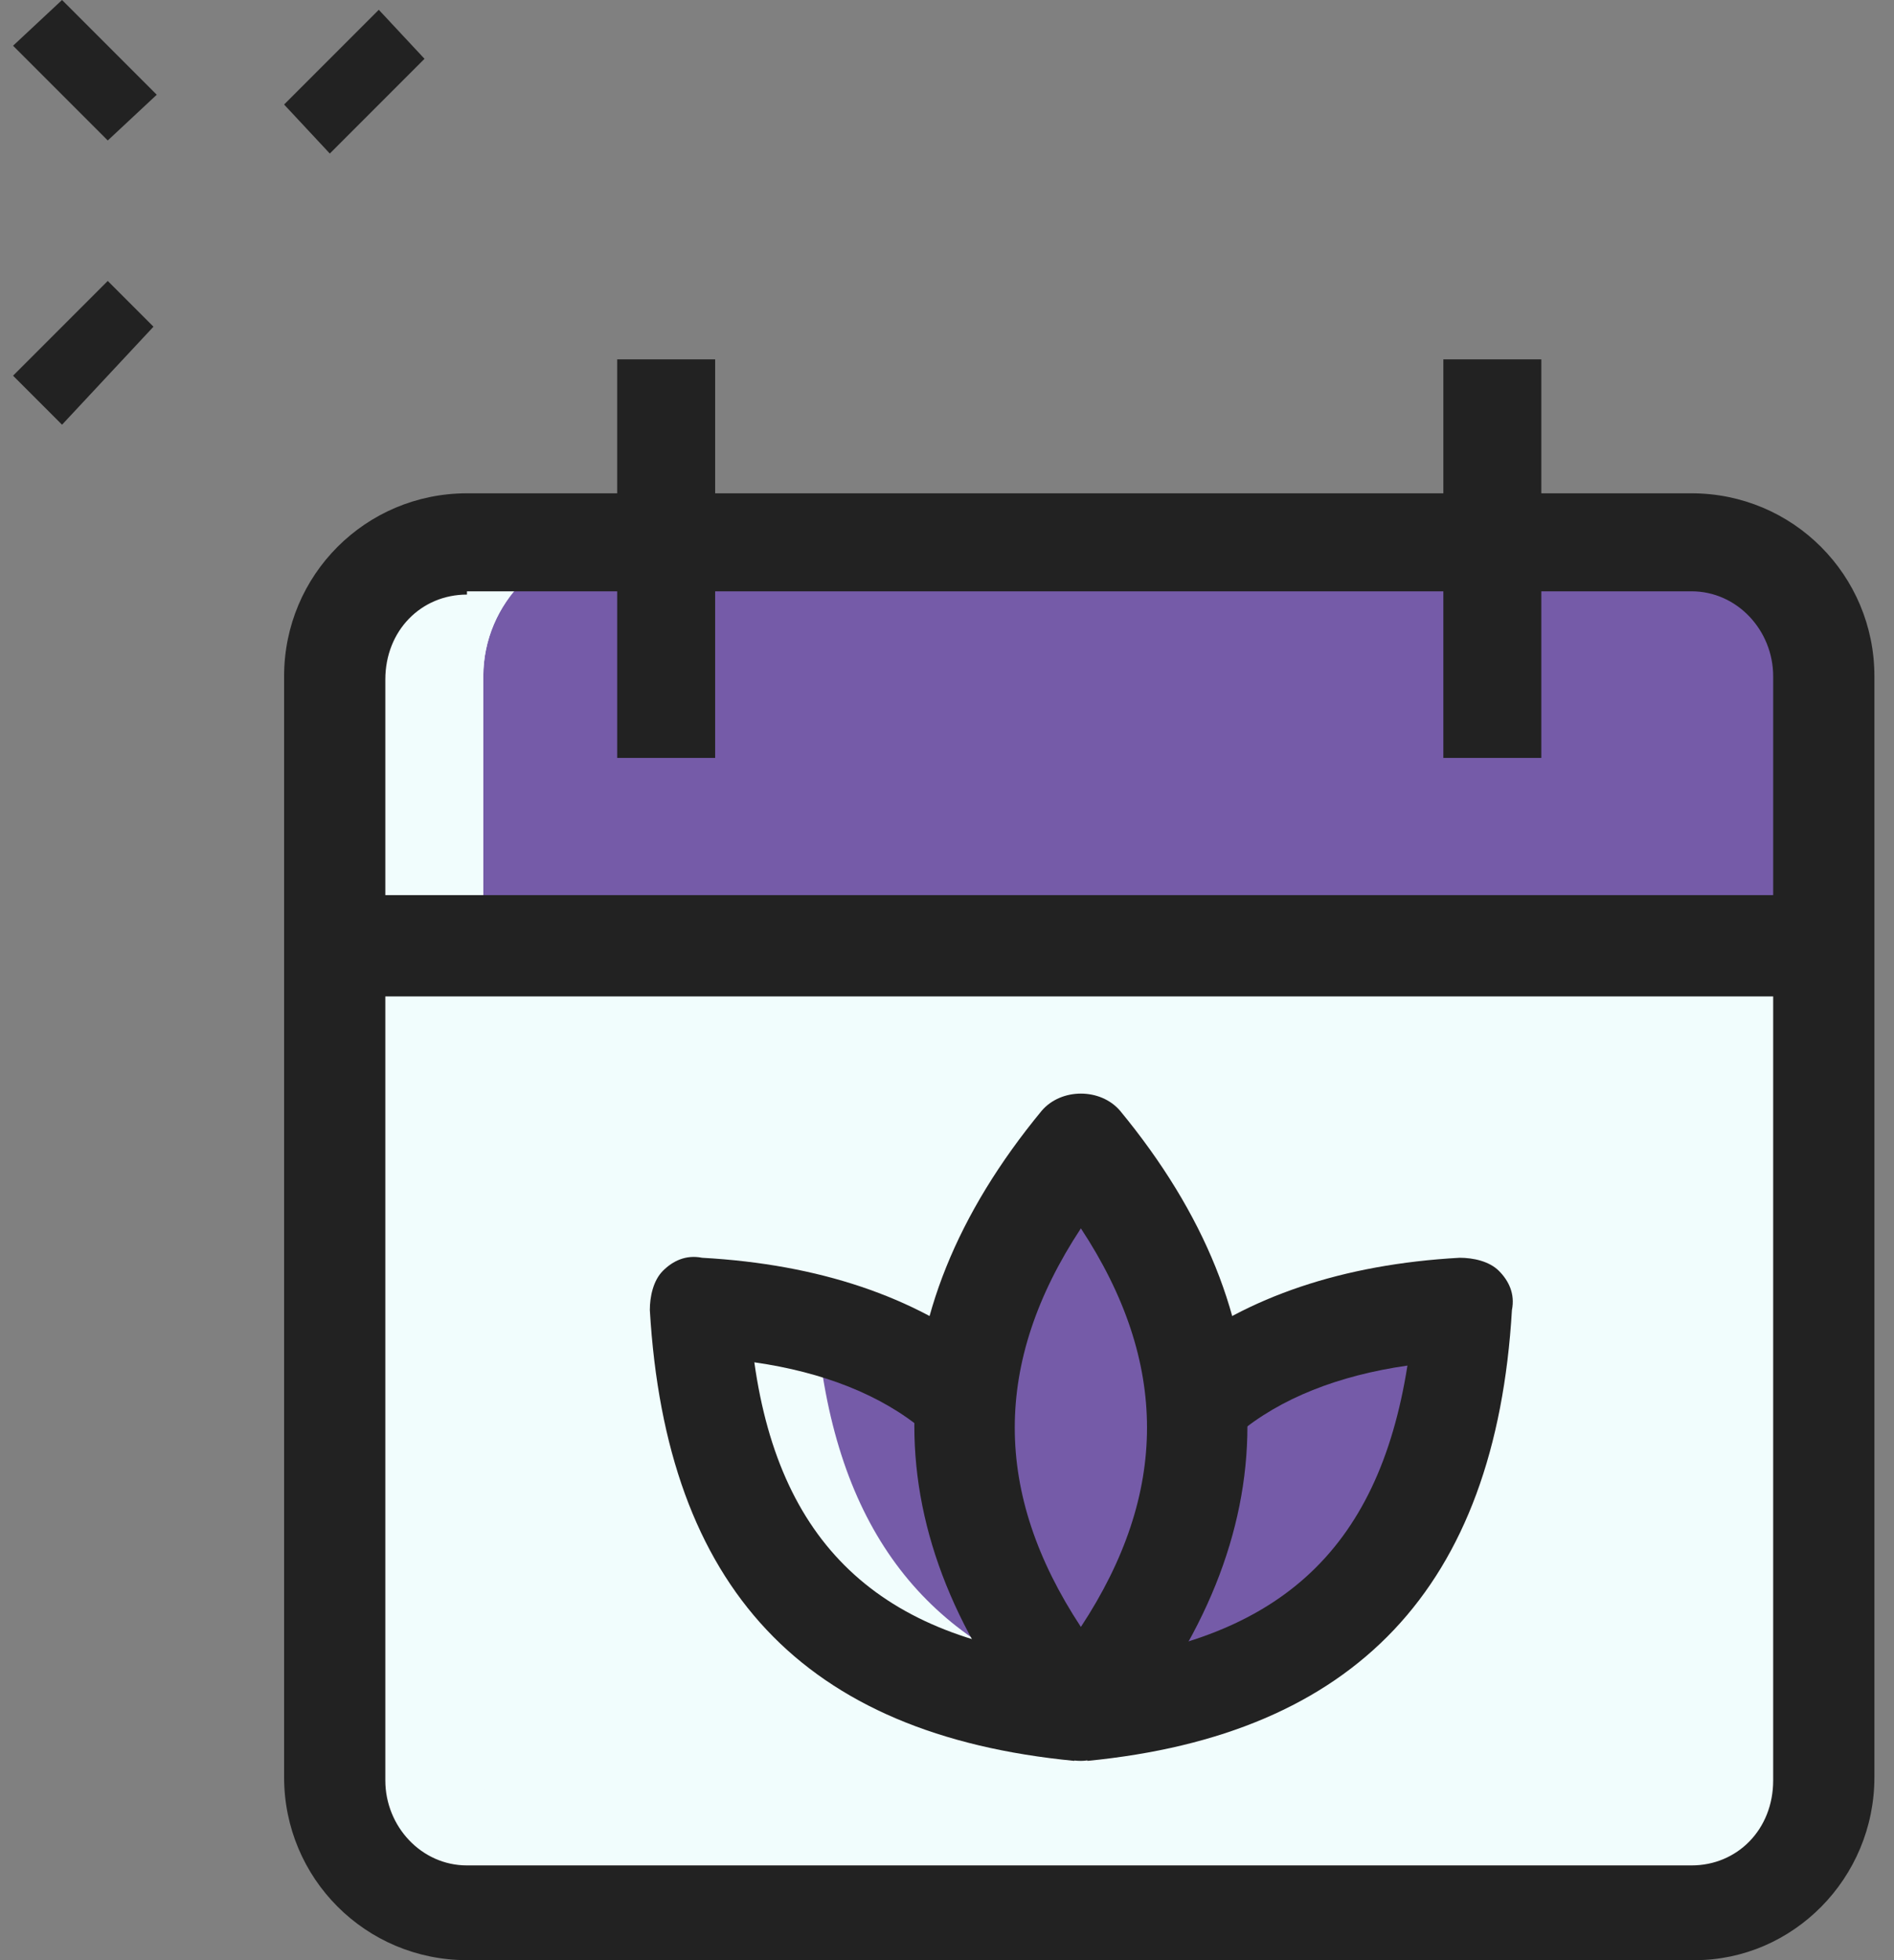
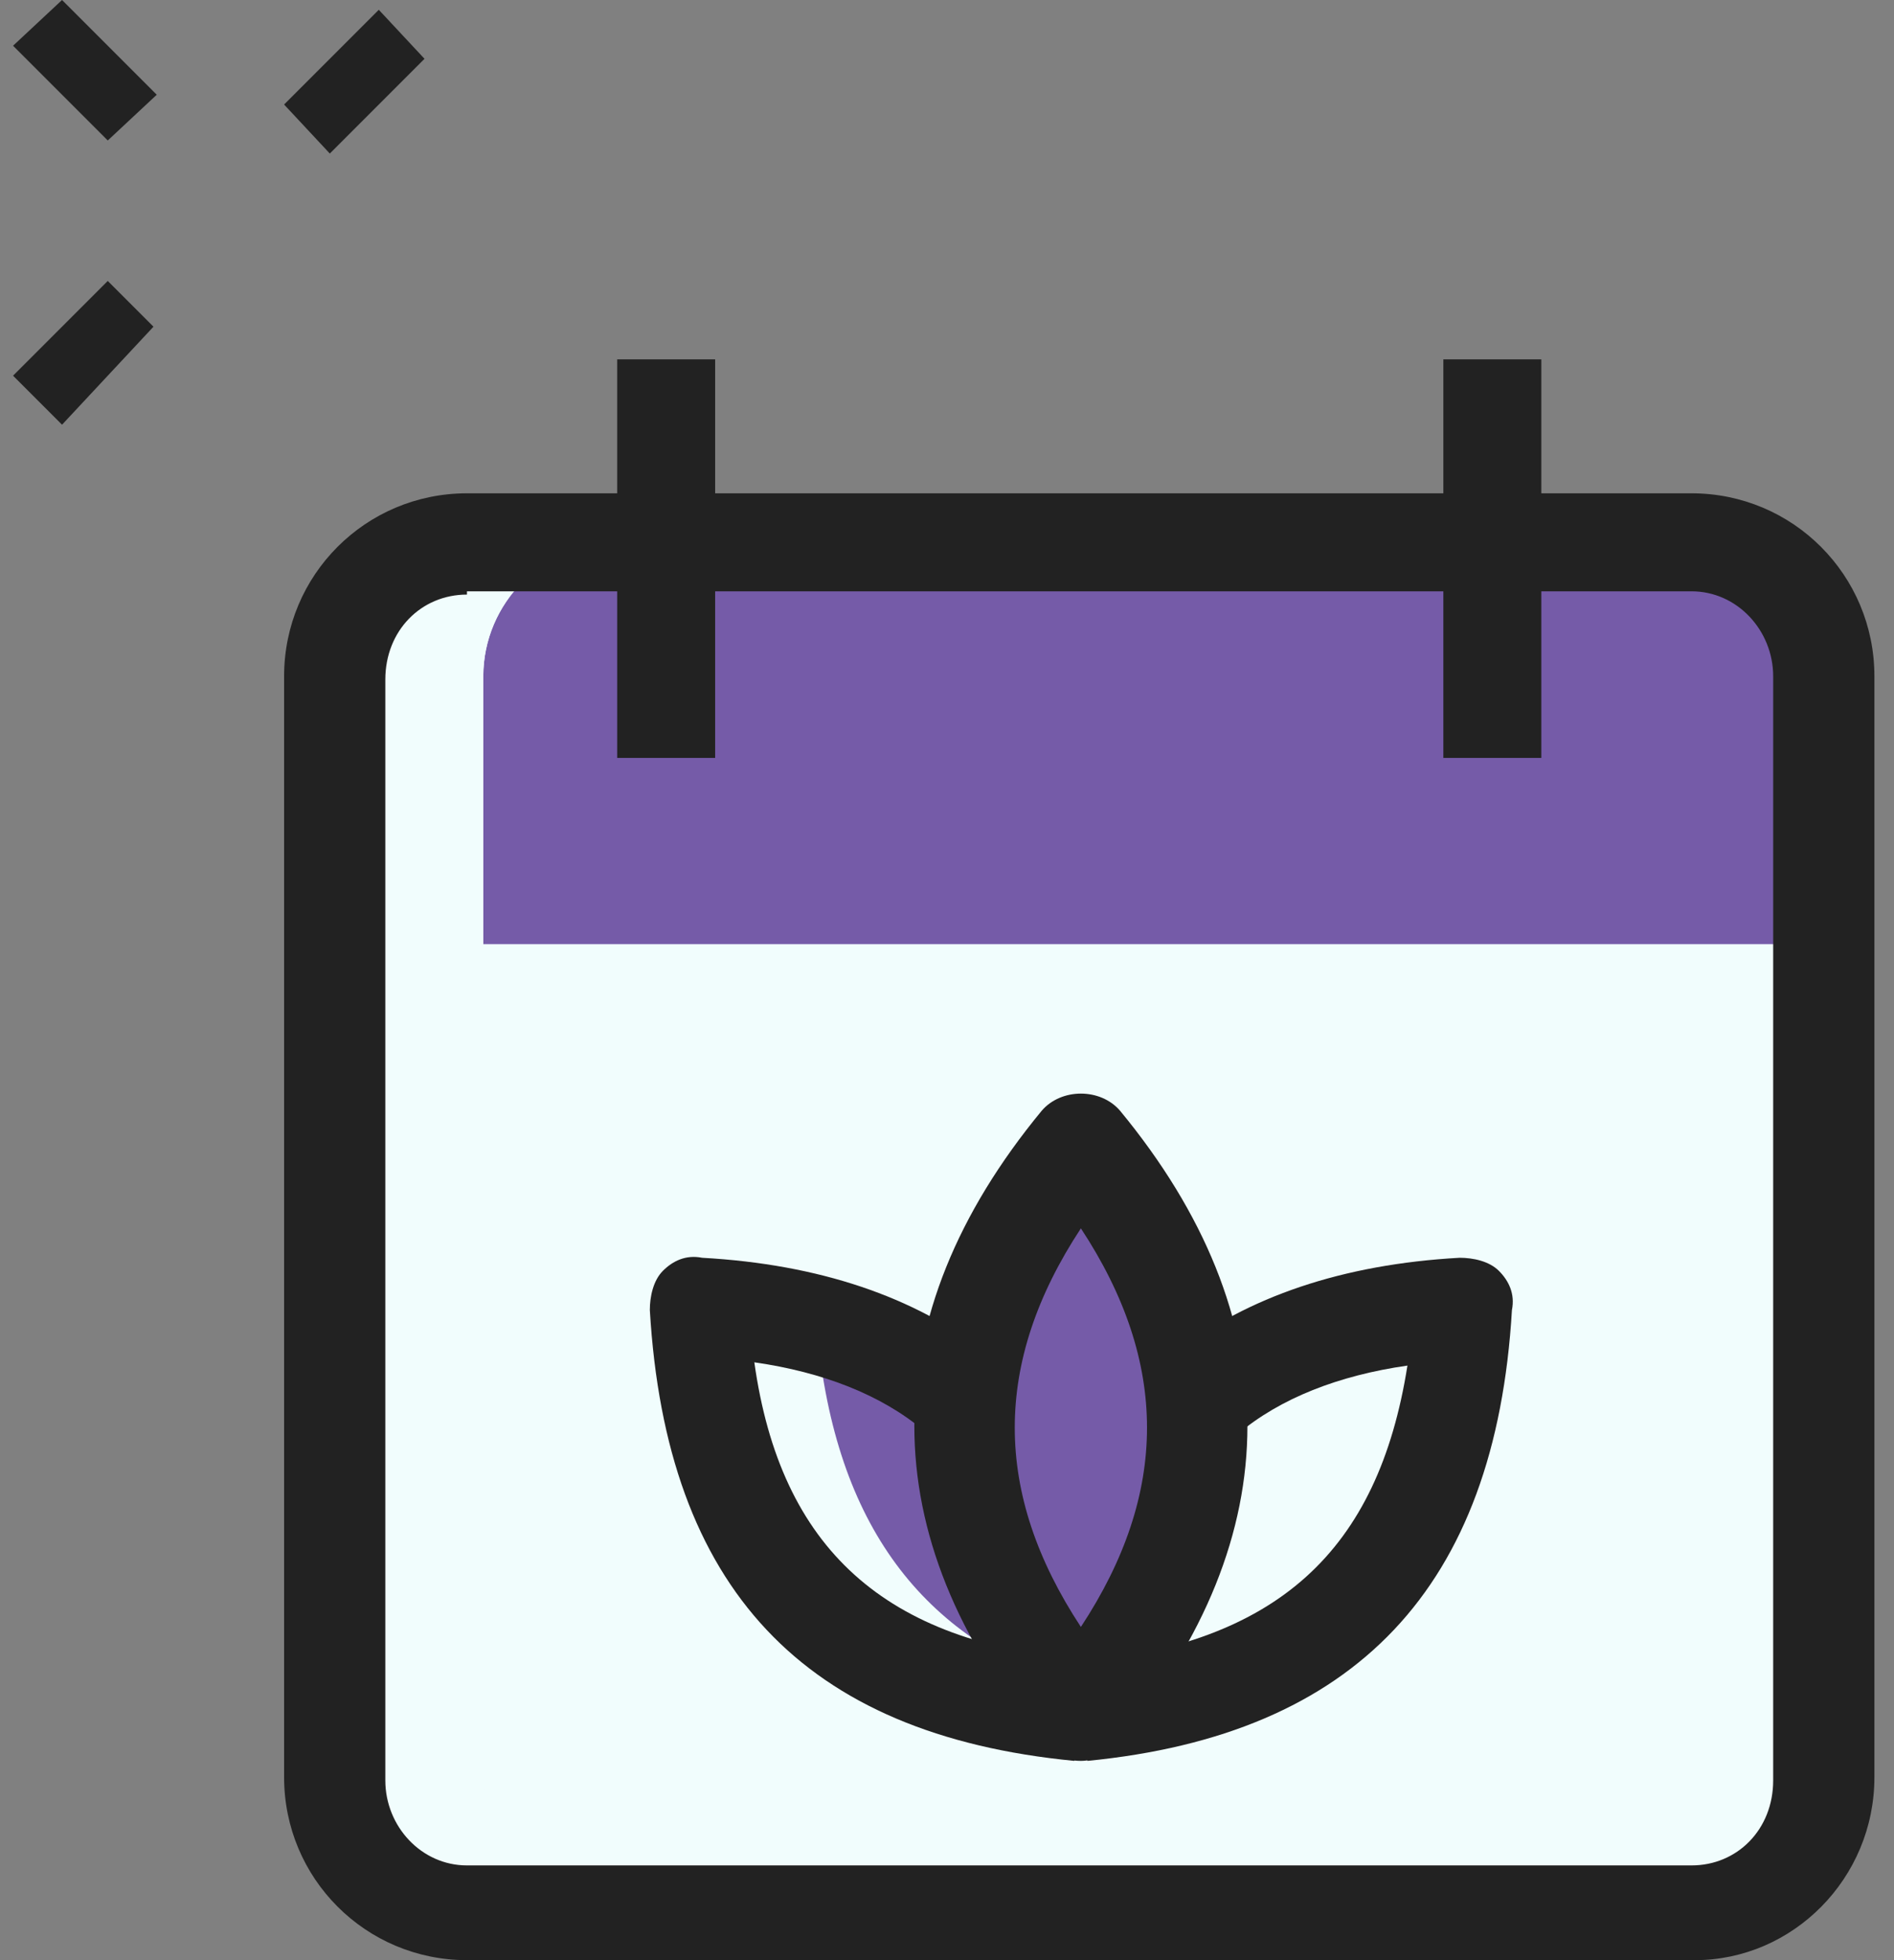
<svg xmlns="http://www.w3.org/2000/svg" id="Livello_1" x="0px" y="0px" viewBox="0 0 58 60" style="enable-background:new 0 0 58 60;" xml:space="preserve">
  <rect x="0" y="0" width="58" height="60" fill="#808080" stroke="none" />
  <style type="text/css">	.st0{fill:#222222;}	.st1{fill:#F1FDFD;}	.st2{fill:#35087C;fill-opacity:0.66;}</style>
  <path class="st0" d="M8.7,3.2l2.9-2.9L13,1.8l-2.9,2.9L8.7,3.2z" />
  <path class="st0" d="M0.4,11.5l2.9-2.9l1.4,1.4L1.9,13L0.4,11.5z" />
  <path class="st0" d="M0.4,1.4L1.9,0l2.9,2.9L3.3,4.3L0.4,1.4z" />
-   <path class="st1" d="M51.9,58.5H14.3c-2.2,0-4.1-1.8-4.1-4.1V20.7c0-2.3,1.8-4.1,4.1-4.1h37.5c2.2,0,4.1,1.8,4.1,4.1v33.7 C55.9,56.6,54.1,58.5,51.9,58.5z" />
+   <path class="st1" d="M51.9,58.5H14.3c-2.2,0-4.1-1.8-4.1-4.1V20.7c0-2.3,1.8-4.1,4.1-4.1h37.5c2.2,0,4.1,1.8,4.1,4.1v33.7 C55.9,56.6,54.1,58.5,51.9,58.5" />
  <path class="st2" d="M55.9,20.7v8.2H10.3v-8.2c0-2.2,1.8-4.1,4.1-4.1h37.5C54.1,16.6,55.9,18.5,55.9,20.7z" />
  <path class="st2" d="M33.1,52.3c4.7-5.8,4.7-11.6,0-17.3C28.4,40.8,28.4,46.6,33.1,52.3z" />
  <path class="st2" d="M33,52.3c-7.3-0.7-11.2-4.5-11.6-12.4c3.2,0.2,5.9,1.1,7.8,2.6L33,52.3z" />
-   <path class="st2" d="M33.1,52.3c7.3-0.7,11.2-4.5,11.6-12.4c-3.2,0.2-5.9,1.1-7.8,2.6L33.1,52.3z" />
  <path class="st1" d="M18.9,58.5h-4.6c-2.2,0-4.1-1.8-4.1-4.1V20.7c0-2.2,1.8-4.1,4.1-4.1h4.6c-2.2,0-4.1,1.8-4.1,4.1v33.7 C14.8,56.6,16.6,58.5,18.9,58.5z" />
  <path class="st1" d="M14.8,28.9v-8.2c0-2.2,1.8-4.1,4.1-4.1h-4.6c-2.2,0-4.1,1.8-4.1,4.1v8.2H14.8z" />
  <path class="st1" d="M33,52.3c-7.3-0.7-11.2-4.5-11.6-12.4c1.3,0.1,2.5,0.3,3.6,0.6c0.5,6,3.1,9.5,7.7,11.1L33,52.3z" />
  <path class="st0" d="M51.9,60H14.3c-3.1,0-5.6-2.5-5.6-5.6V20.7c0-3.1,2.5-5.6,5.6-5.6h37.5c3.1,0,5.6,2.5,5.6,5.6v33.7 C57.4,57.5,54.9,60,51.9,60z M14.3,18.2c-1.4,0-2.5,1.1-2.5,2.6v33.7c0,1.4,1.1,2.6,2.5,2.6h37.5c1.4,0,2.5-1.1,2.5-2.6V20.7 c0-1.4-1.1-2.6-2.5-2.6H14.3z" />
-   <path class="st0" d="M10.3,27.4h45.7v3.1H10.3V27.4z" />
  <path class="st0" d="M18.9,11h3v12.2h-3V11z" />
  <path class="st0" d="M44.2,11h3v12.2h-3V11z" />
  <path class="st0" d="M33.1,53.9c-0.5,0-0.9-0.2-1.2-0.6c-5.2-6.3-5.2-13,0-19.3c0.6-0.7,1.8-0.7,2.4,0c5.2,6.3,5.2,13,0,19.3 C34,53.7,33.5,53.9,33.1,53.9z M33.1,37.6c-2.7,4.1-2.7,8.1,0,12.2C35.8,45.7,35.8,41.7,33.1,37.6z" />
  <path class="st0" d="M32.9,53.9c-8.3-0.8-12.5-5.3-13-13.8c0-0.4,0.1-0.9,0.4-1.2c0.3-0.3,0.7-0.5,1.2-0.4c3.6,0.2,6.5,1.2,8.7,2.9 l-1.9,2.4c-1.3-1.1-3.1-1.8-5.2-2.1c0.8,5.7,4,8.6,10.1,9.1L32.9,53.9z" />
  <path class="st0" d="M33.3,53.9l-0.3-3c6.1-0.6,9.2-3.4,10.1-9.1c-2.1,0.3-3.9,1-5.2,2.1L36,41.4c2.2-1.7,5.1-2.7,8.7-2.9 c0.4,0,0.9,0.1,1.2,0.4c0.3,0.3,0.5,0.7,0.4,1.2C45.8,48.6,41.5,53.1,33.3,53.9z" />
</svg>